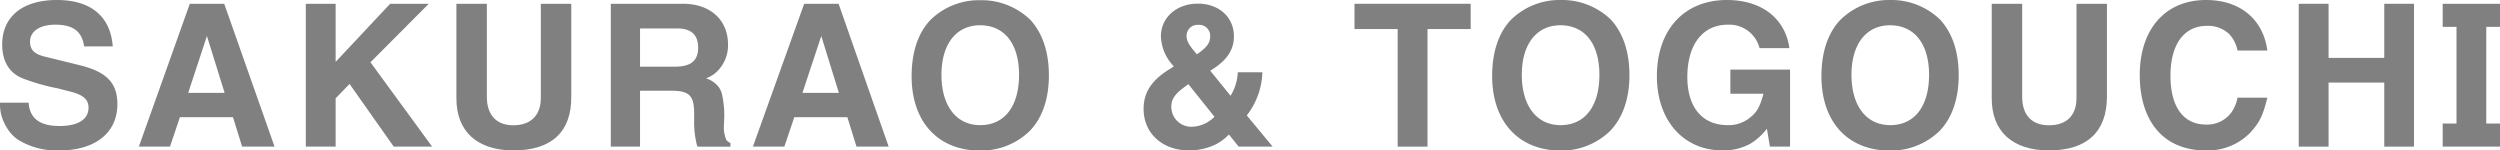
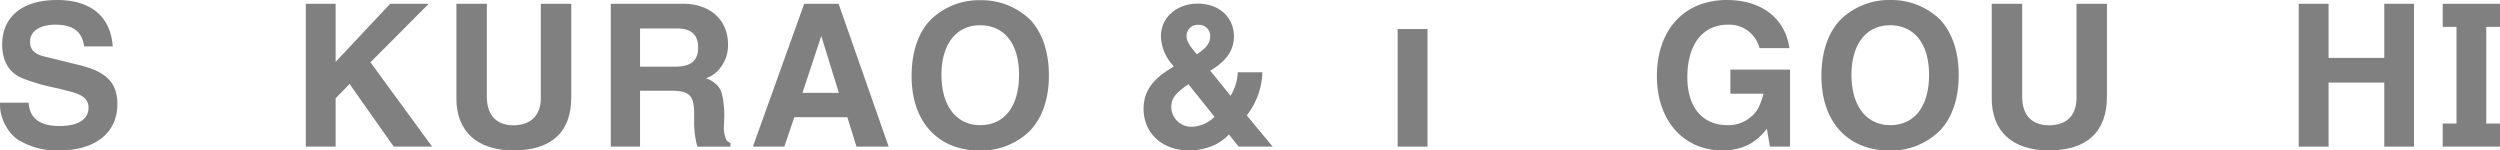
<svg xmlns="http://www.w3.org/2000/svg" viewBox="0 0 376.97 22.68">
  <defs>
    <style>.cls-1{fill:gray;}</style>
  </defs>
  <g id="レイヤー_2" data-name="レイヤー 2">
    <g id="デザイン">
      <path class="cls-1" d="M9,22.68A11.07,11.07,0,0,1,2.61,21,6,6,0,0,1,.93,19.08,6.5,6.5,0,0,1,0,15.48H4.32C4.47,17.85,6,19,9,19c2.76,0,4.35-1,4.35-2.76,0-1.26-.84-2-3-2.49L8.7,13.32a31.18,31.18,0,0,1-5.28-1.5C1.38,11,.33,9.21.33,6.72.33,2.49,3.42,0,8.58,0S16.68,2.52,17,7H12.69C12.36,4.71,11,3.72,8.34,3.72c-2.34,0-3.81,1-3.81,2.55,0,1.23.63,1.89,2.28,2.28l5.25,1.29c4,1,5.64,2.64,5.64,5.88C17.7,20,14.37,22.68,9,22.68Z" />
-       <path class="cls-1" d="M36.51,22.11l-1.38-4.44h-8l-1.5,4.44H20.94L28.62.57h5.19L41.4,22.11ZM31.2,5.43,28.38,14h5.49Z" />
      <path class="cls-1" d="M59.37,22.11l-6.66-9.45-2.1,2.16v7.29h-4.5V.57h4.5V9.33L58.83.57h5.82L55.86,9.39l9.3,12.72Z" />
      <path class="cls-1" d="M77.43,22.68c-5.46,0-8.61-2.85-8.61-7.83V.57h4.59v14c0,2.79,1.44,4.32,4,4.32s4.14-1.44,4.14-4.11V.57h4.59v14C86.19,19.89,83.16,22.68,77.43,22.68Z" />
      <path class="cls-1" d="M105.15,22.11a13.71,13.71,0,0,1-.48-3.81l0-1.44c-.06-2.49-.78-3.18-3.48-3.18H96.51v8.43H92.1V.57H103c4.11,0,6.78,2.43,6.78,6.18a5.51,5.51,0,0,1-1.68,4.05,4.3,4.3,0,0,1-1.65,1,4.11,4.11,0,0,1,1.8,1.17,3.06,3.06,0,0,1,.63,1.29,14.58,14.58,0,0,1,.3,4.11v.24a4.84,4.84,0,0,0,.36,2.52,1.46,1.46,0,0,0,.6.42v.57Zm-3-17.82H96.51v5.76h5.28c2.4,0,3.48-.9,3.48-2.88S104.16,4.29,102.12,4.29Z" />
      <path class="cls-1" d="M129.15,22.11l-1.38-4.44h-8l-1.5,4.44h-4.74L121.26.57h5.19L134,22.11ZM123.84,5.43,121,14h5.49Z" />
      <path class="cls-1" d="M155.31,19.71a10.54,10.54,0,0,1-7.5,3c-6.36,0-10.35-4.32-10.35-11.22,0-3.66,1-6.54,2.82-8.46a10.45,10.45,0,0,1,7.53-3,10.57,10.57,0,0,1,7.59,3c1.8,2,2.76,4.8,2.76,8.34S157.17,17.76,155.31,19.71Zm-7.53-15.9c-3.6,0-5.82,2.85-5.82,7.47s2.19,7.59,5.85,7.59,5.85-2.85,5.85-7.59S151.41,3.81,147.78,3.81Z" />
      <path class="cls-1" d="M186.78,22.11l-1.47-1.83a7.74,7.74,0,0,1-2.13,1.56,9.18,9.18,0,0,1-3.87.84c-4.05,0-6.87-2.58-6.87-6.27,0-2.52,1.26-4.41,4.14-6.12L177,10a6.83,6.83,0,0,1-1.95-4.5c0-2.88,2.37-4.95,5.58-4.95s5.43,2.07,5.43,4.92c0,2.1-1.11,3.72-3.57,5.19l3.06,3.78a7.29,7.29,0,0,0,1.08-3.3l0-.24h3.72A11.07,11.07,0,0,1,188,17.4l3.9,4.71Zm-7.59-9.42-.57.42c-1.5,1.11-2,1.86-2,3a3,3,0,0,0,3.12,3,5,5,0,0,0,3.39-1.5Zm1.5-8.94a1.65,1.65,0,0,0-1.77,1.68c0,.75.42,1.47,1.56,2.76,1.44-1,2-1.68,2-2.7A1.65,1.65,0,0,0,180.69,3.75Z" />
-       <path class="cls-1" d="M215.25,4.38V22.11h-4.5V4.38h-6.51V.57h17.52V4.38Z" />
-       <path class="cls-1" d="M242.82,19.71a10.54,10.54,0,0,1-7.5,3C229,22.68,225,18.36,225,11.46c0-3.66,1-6.54,2.82-8.46a10.45,10.45,0,0,1,7.53-3,10.57,10.57,0,0,1,7.59,3c1.8,2,2.76,4.8,2.76,8.34S244.68,17.76,242.82,19.71Zm-7.53-15.9c-3.6,0-5.82,2.85-5.82,7.47s2.19,7.59,5.85,7.59,5.85-2.85,5.85-7.59S238.92,3.81,235.29,3.81Z" />
+       <path class="cls-1" d="M215.25,4.38V22.11h-4.5V4.38h-6.51h17.52V4.38Z" />
      <path class="cls-1" d="M266.88,22.11l-.45-2.7A9.1,9.1,0,0,1,264,21.63a8.38,8.38,0,0,1-4.26,1.05c-5.91,0-9.9-4.53-9.9-11.19,0-7,4.11-11.49,10.56-11.49,5.22,0,8.79,2.76,9.42,7.26h-4.5a4.71,4.71,0,0,0-4.77-3.54c-3.81,0-6.12,3-6.12,7.89,0,4.56,2.25,7.26,6.09,7.26a5.07,5.07,0,0,0,3.33-1.11c1.08-.84,1.5-1.62,2.07-3.63h-5V10.5h9V22.11Z" />
      <path class="cls-1" d="M292.5,19.71a10.54,10.54,0,0,1-7.5,3c-6.36,0-10.35-4.32-10.35-11.22,0-3.66,1-6.54,2.82-8.46A10.45,10.45,0,0,1,285,0a10.57,10.57,0,0,1,7.59,3c1.8,2,2.76,4.8,2.76,8.34S294.36,17.76,292.5,19.71ZM285,3.81c-3.6,0-5.82,2.85-5.82,7.47s2.19,7.59,5.85,7.59,5.85-2.85,5.85-7.59S288.6,3.81,285,3.81Z" />
      <path class="cls-1" d="M308.94,22.68c-5.46,0-8.61-2.85-8.61-7.83V.57h4.59v14c0,2.79,1.44,4.32,4.05,4.32s4.14-1.44,4.14-4.11V.57h4.59v14C317.7,19.89,314.67,22.68,308.94,22.68Z" />
-       <path class="cls-1" d="M339.42,19.89a8.94,8.94,0,0,1-6.87,2.79c-6.18,0-9.9-4.26-9.9-11.37,0-6.93,3.87-11.31,10-11.31,5.1,0,8.61,2.88,9.24,7.62h-4.5a5.07,5.07,0,0,0-1.23-2.46,4.62,4.62,0,0,0-3.39-1.26c-3.45,0-5.49,2.79-5.49,7.53s2,7.35,5.34,7.35a4.52,4.52,0,0,0,3.87-1.86,5.63,5.63,0,0,0,.9-2.19h4.5C341.22,17.43,340.74,18.39,339.42,19.89Z" />
      <path class="cls-1" d="M359.52,22.11V12.45h-8.4v9.66h-4.5V.57h4.5V8.73h8.4V.57H364V22.11Z" />
      <path class="cls-1" d="M368.33,22.11V18.63h2.08V4.05h-2.08V.57H377V4.05H374.9V18.63H377v3.48Z" />
    </g>
  </g>
</svg>